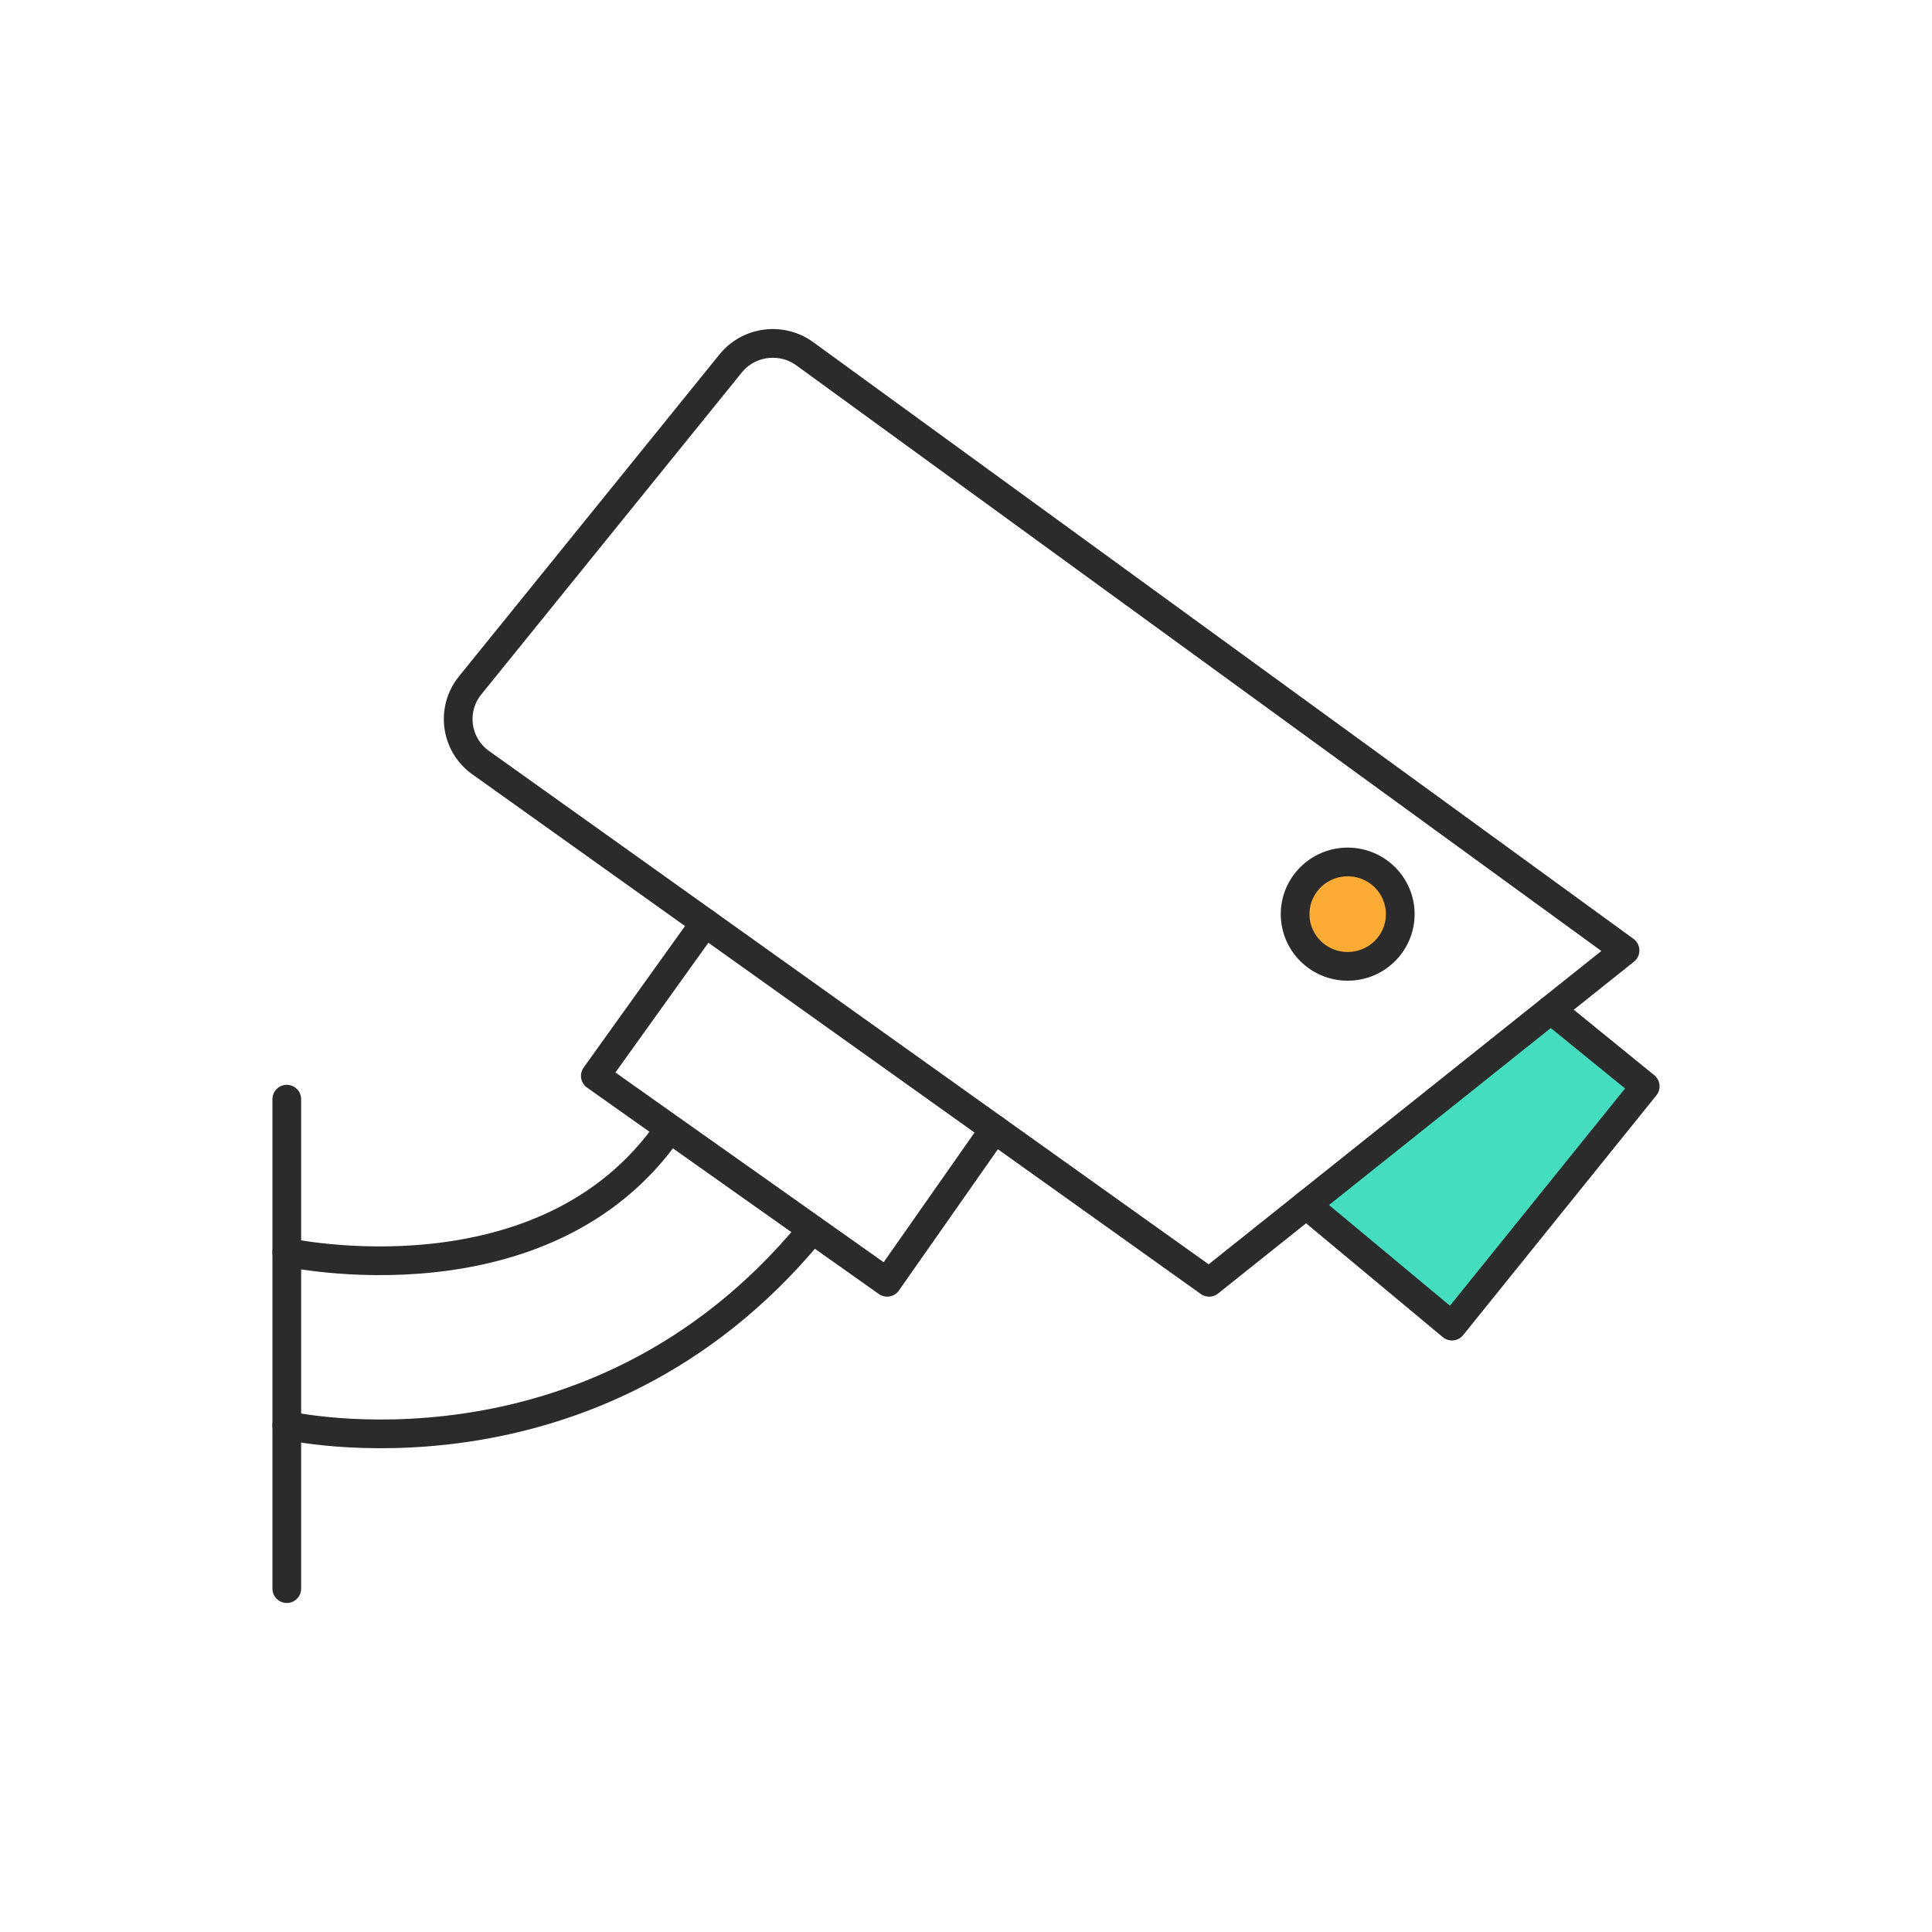
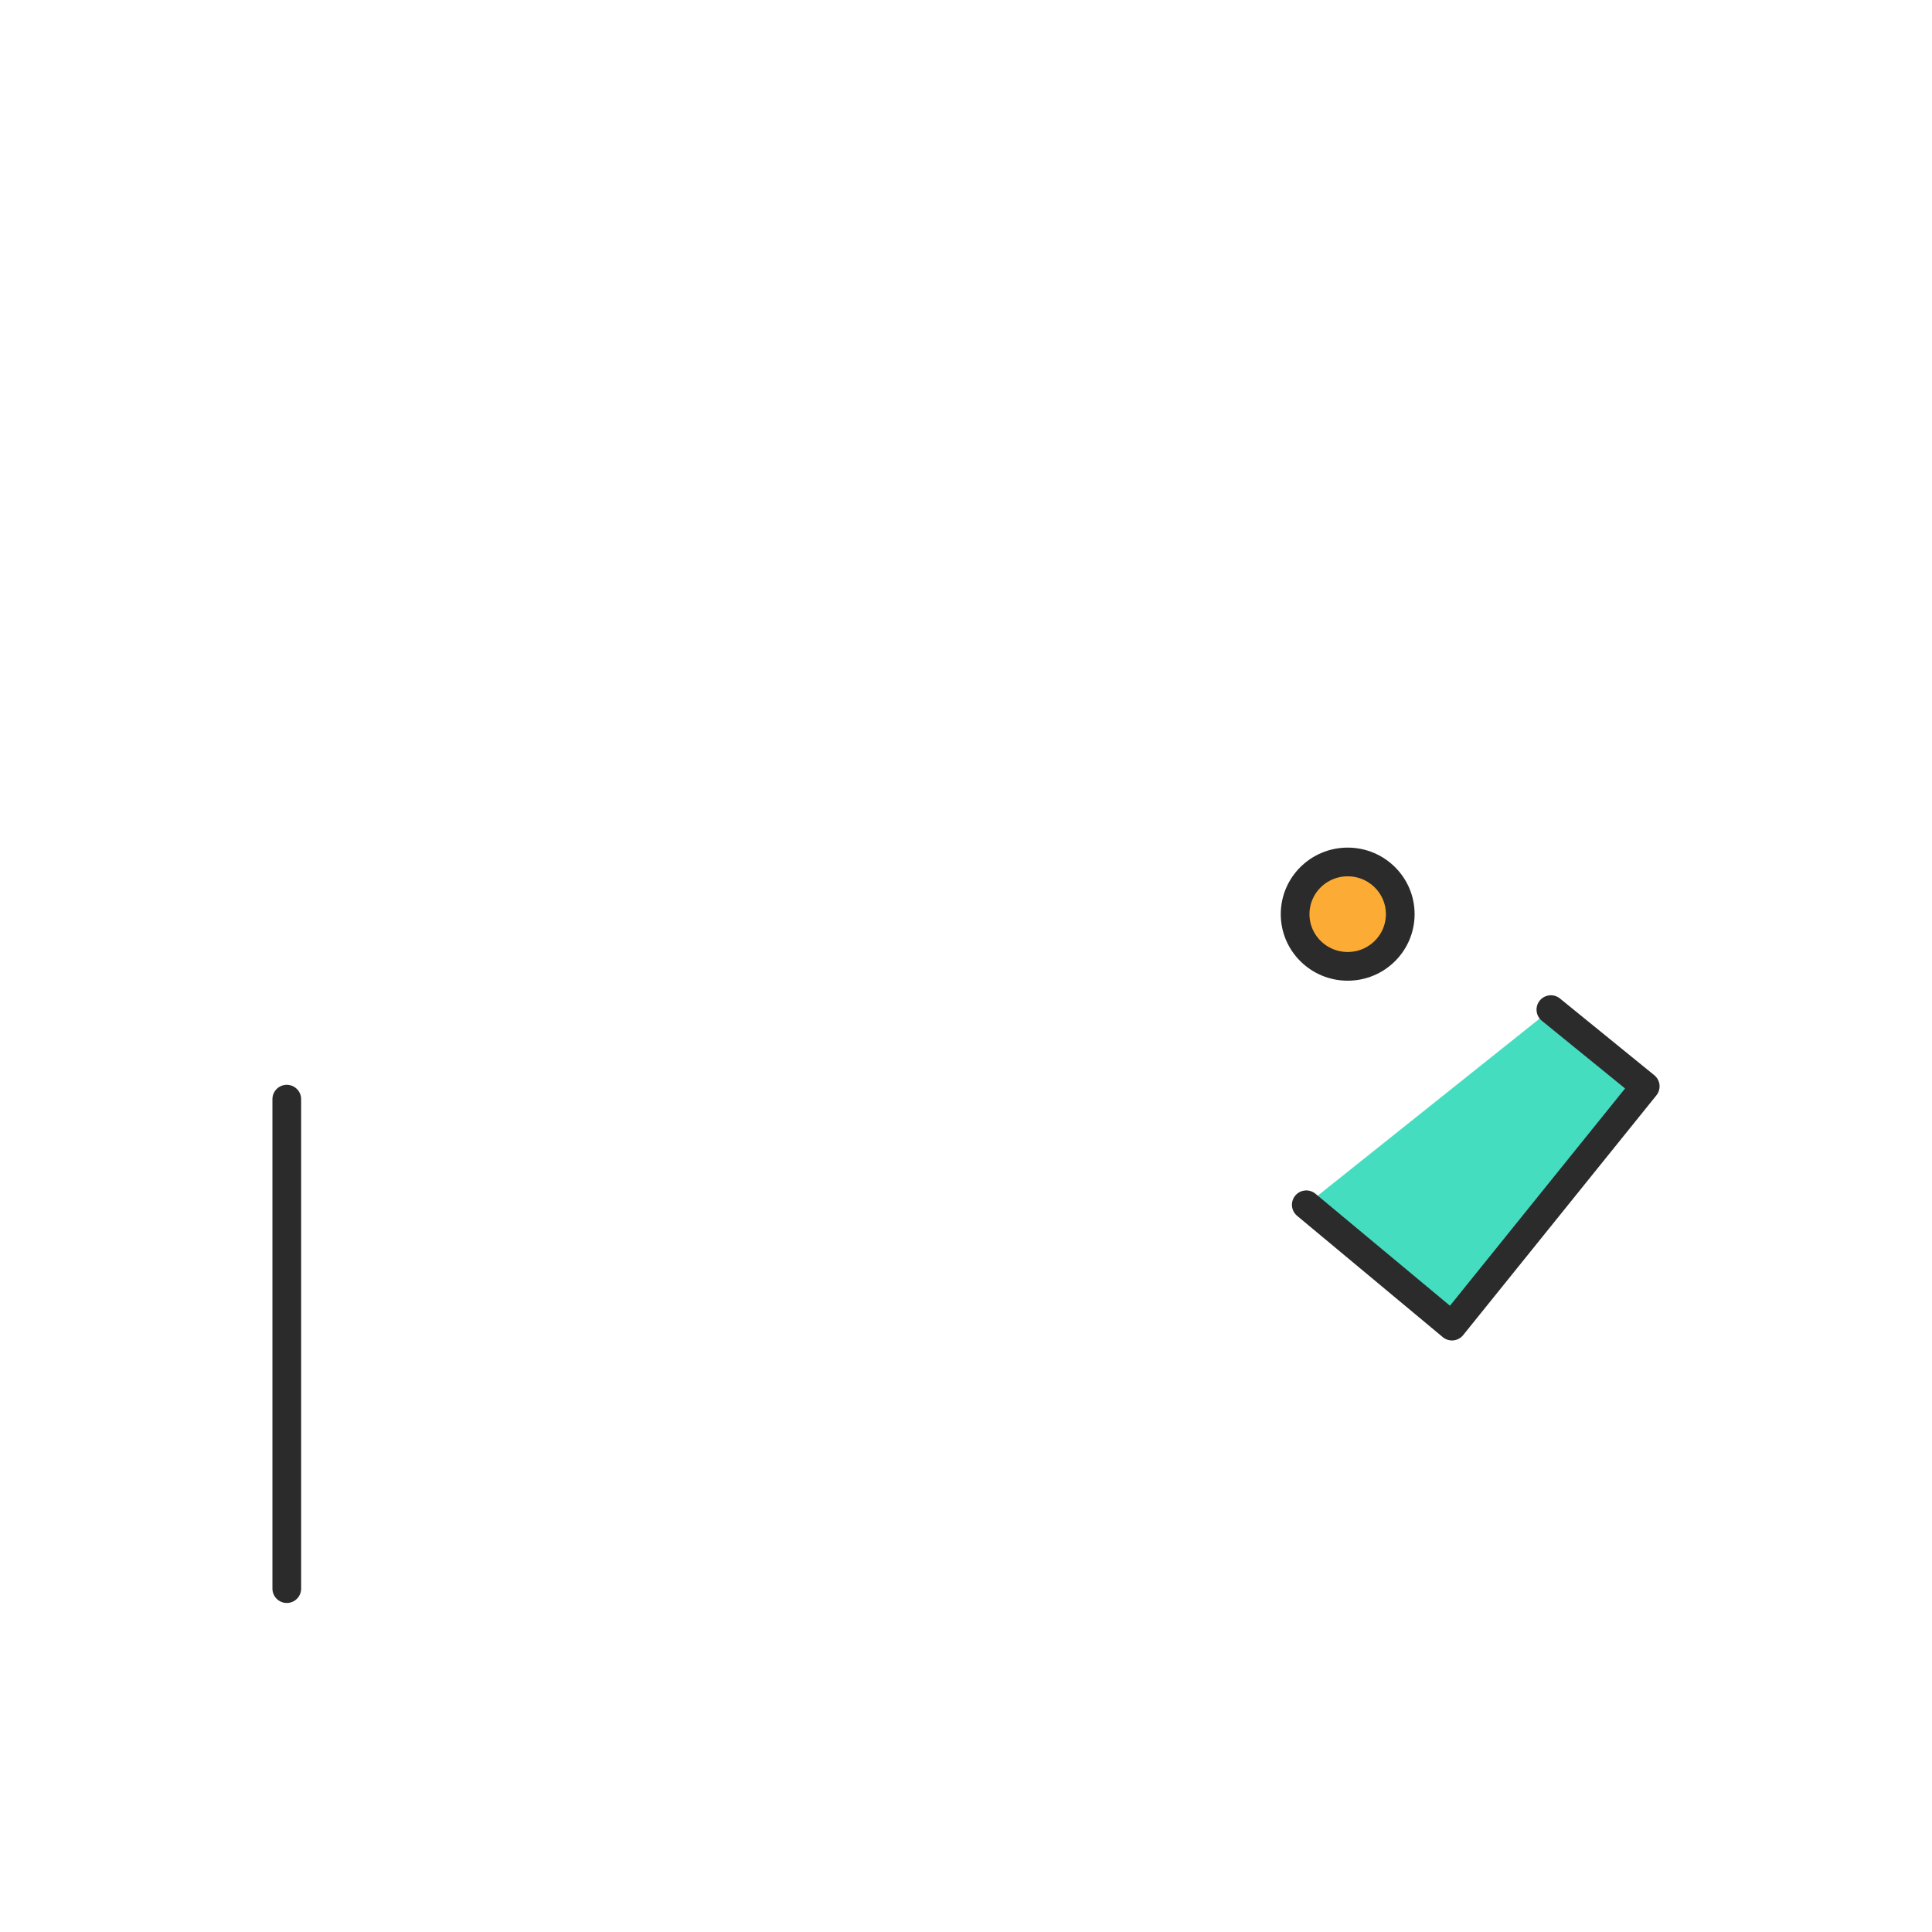
<svg xmlns="http://www.w3.org/2000/svg" id="Layer_1" data-name="Layer 1" viewBox="0 0 512 512">
  <defs>
    <style>
      .cls-1 {
        fill: none;
      }

      .cls-1, .cls-2, .cls-3 {
        stroke: #2b2b2b;
        stroke-linecap: round;
        stroke-linejoin: round;
        stroke-width: 7.61px;
      }

      .cls-2 {
        fill: #fcac34;
      }

      .cls-3 {
        fill: #45ddc0;
      }
    </style>
  </defs>
  <polyline class="cls-3" points="346.18 319.28 384.79 351.43 436 287.89 411 267.56" />
  <line class="cls-1" x1="76" y1="291.29" x2="76" y2="421" />
-   <path class="cls-1" d="M127.4,202.12l193.03,137.7,110.22-87.94L213.29,93.76c-6.19-4.5-14.86-3.37-19.67,2.57l-69.03,85.31c-5.15,6.37-3.87,15.72,2.81,20.49Z" />
-   <path class="cls-1" d="M76,331.88s68.44,15,101.33-32.65" />
-   <path class="cls-1" d="M76,377.76s80.89,18.53,138.66-51.18" />
-   <polyline class="cls-1" points="186.85 244.53 157.77 285.12 235.1 339.82 263.54 299.23" />
  <ellipse class="cls-2" cx="357.15" cy="242.26" rx="13.93" ry="13.83" />
</svg>